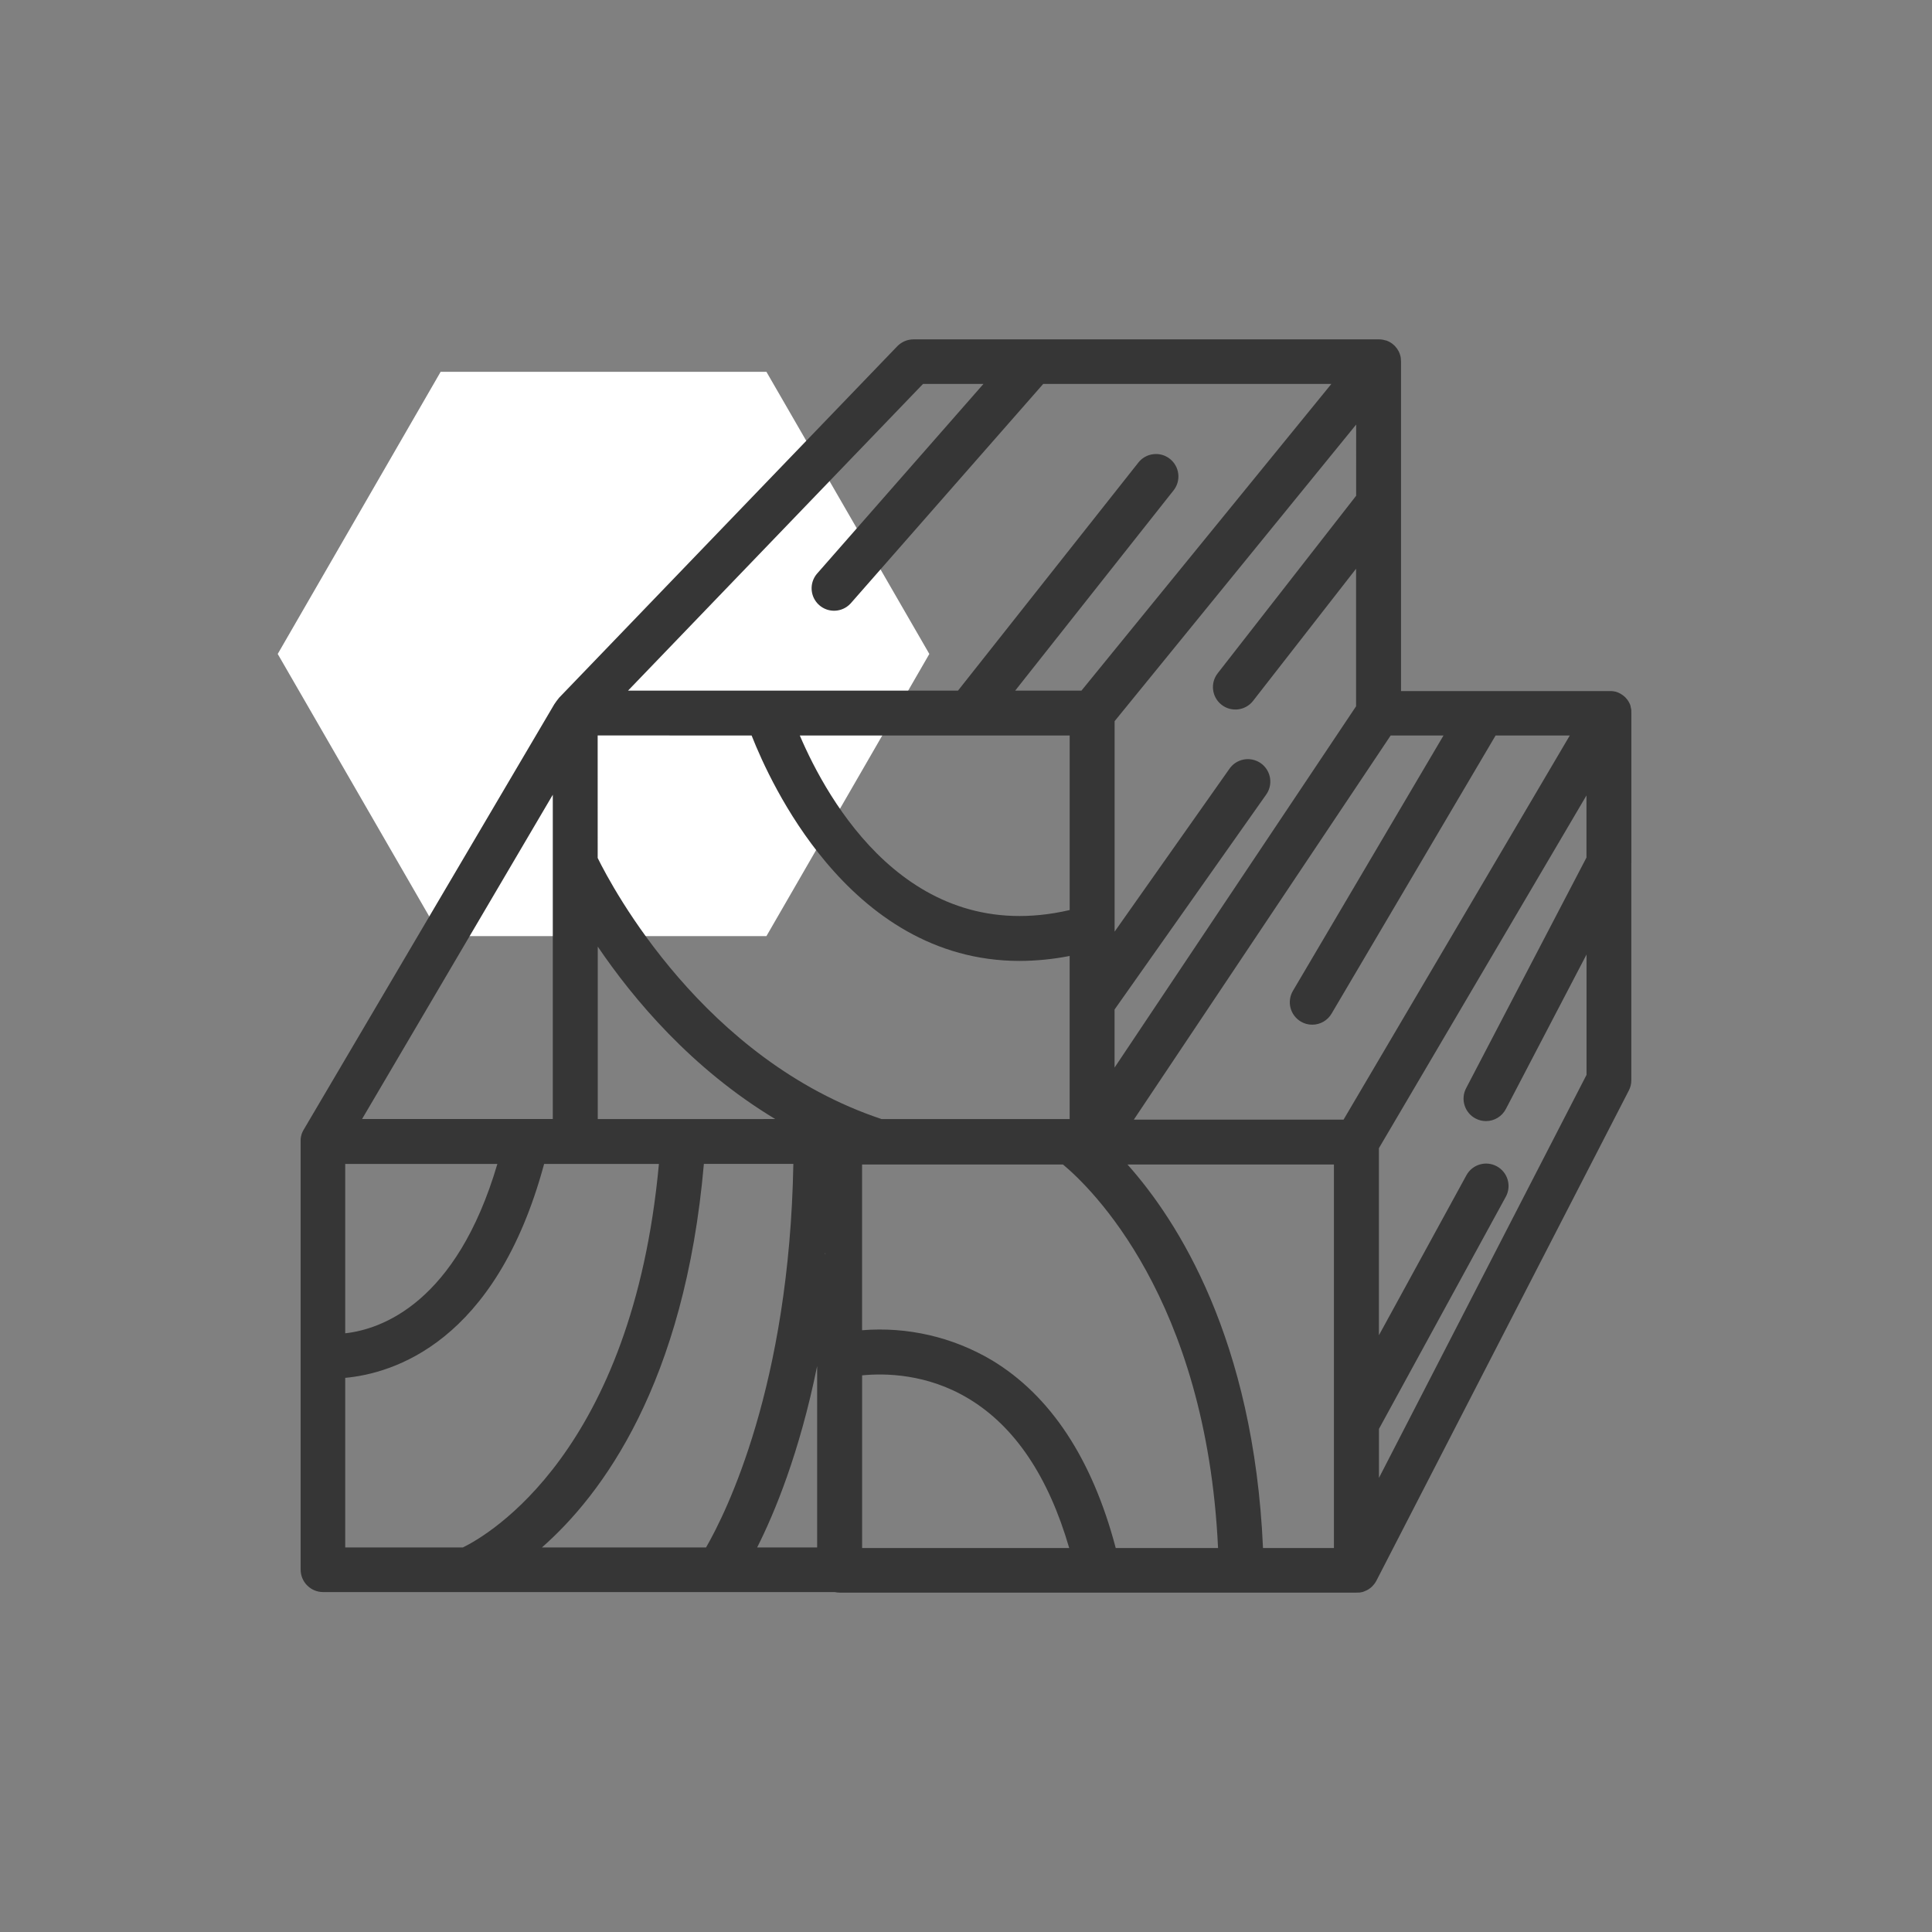
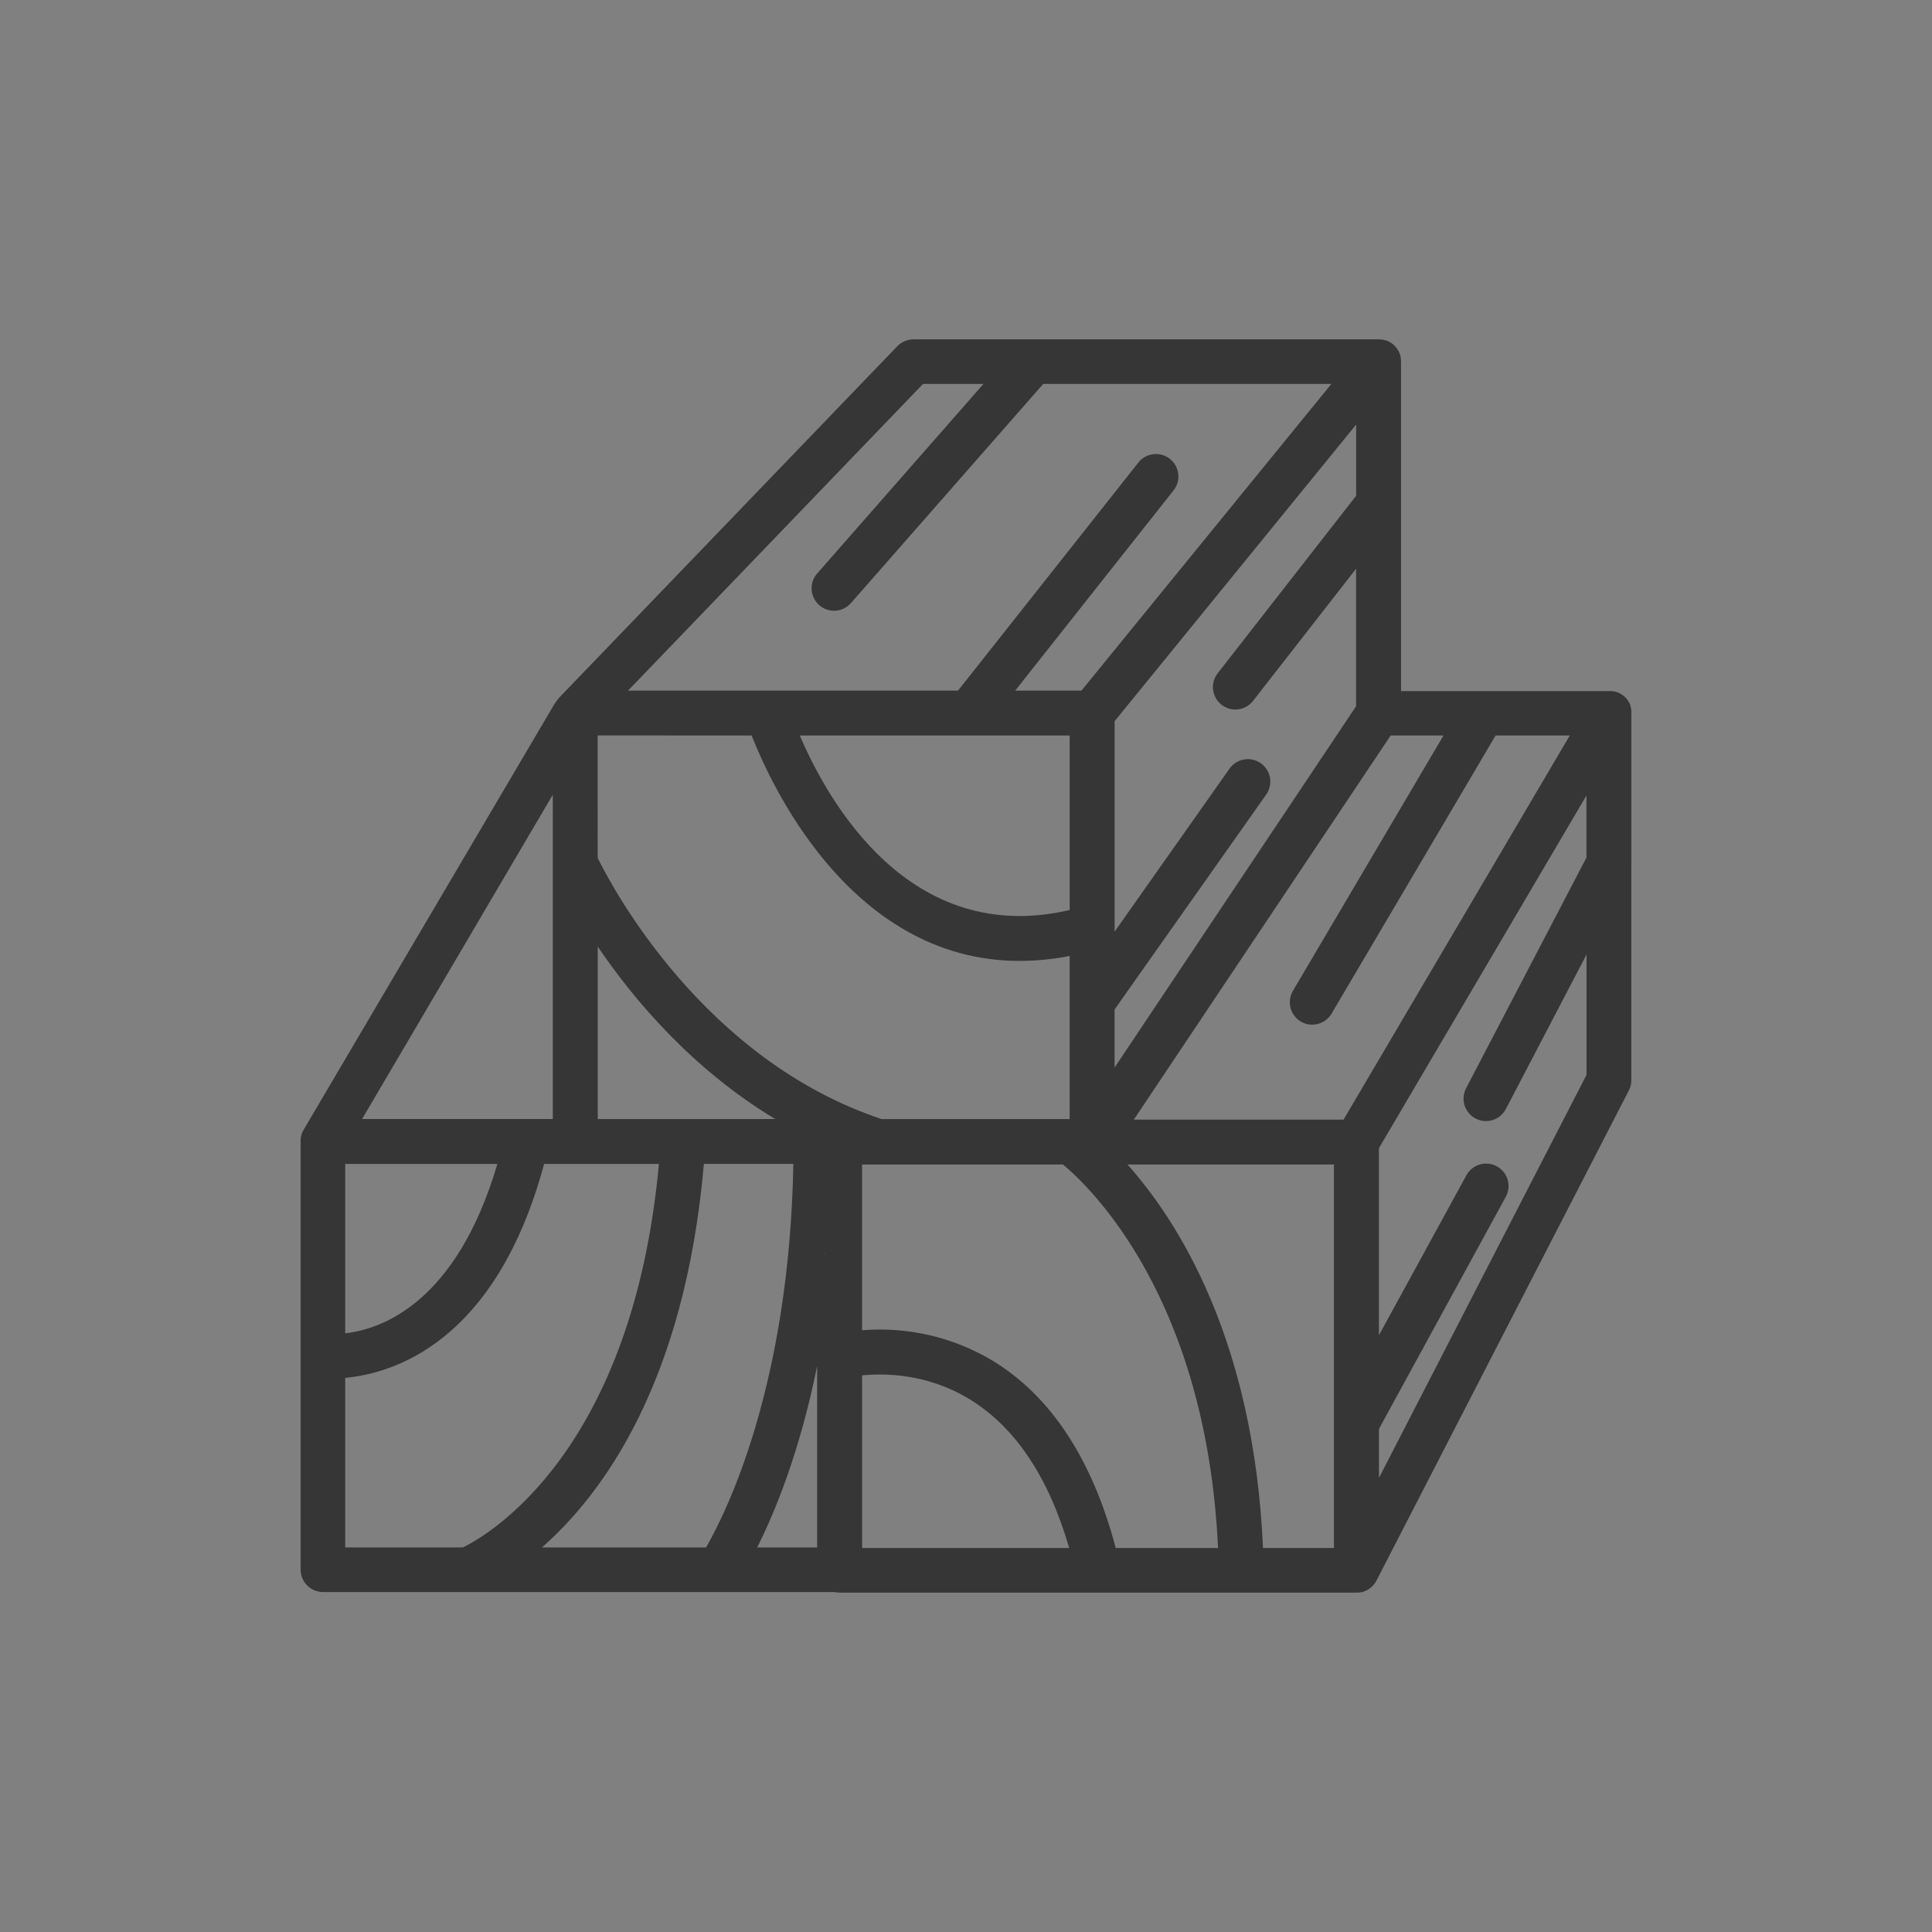
<svg xmlns="http://www.w3.org/2000/svg" xmlns:ns1="http://www.serif.com/" width="100%" height="100%" viewBox="0 0 80 80" version="1.1" xml:space="preserve" style="fill-rule:evenodd;clip-rule:evenodd;stroke-linejoin:round;stroke-miterlimit:2;">
  <rect x="0" y="0" width="80" height="80" fill="#808080" stroke="none" />
  <rect id="_7" ns1:id="7" x="0" y="0" width="80" height="80" style="fill:none;" />
-   <path d="M18.245,38.763l13.491,-0l6.746,-11.684l-6.746,-11.683l-13.491,-0l-0.029,0.052l-6.716,11.631l6.745,11.684Z" style="fill:#fff;fill-rule:nonzero;" />
  <path d="M56.305,65.943c-0.017,0.003 -0.12,0.005 -0.148,0.004l-21.391,-0c-0.071,-0.001 -0.141,-0.009 -0.205,-0.023l-21.182,-0c-0.514,-0 -0.93,-0.417 -0.93,-0.93c0,-0 0,-17.727 0,-17.727c-0.001,-0.026 -0.001,-0.052 -0,-0.077c-0.001,-0.021 0.001,-0.043 0.004,-0.064c0.005,-0.04 0.014,-0.08 0.025,-0.119c0.003,-0.018 0.008,-0.036 0.014,-0.054c0.02,-0.057 0.046,-0.112 0.075,-0.161l10.385,-17.63c0.024,-0.04 0.162,-0.232 0.2,-0.271l14.003,-14.554c0.175,-0.181 0.416,-0.284 0.669,-0.284l19.294,-0c0.001,-0 0.003,-0 0.005,-0c0.048,0.001 0.097,0.006 0.144,0.015c0.043,0.008 0.158,0.039 0.158,0.039c0.036,0.014 0.071,0.03 0.105,0.048c0.003,0.001 0.006,0.003 0.01,0.005c0.032,0.018 0.064,0.038 0.094,0.06l0.002,0.001c0.002,0.002 0.004,0.003 0.006,0.005c0.008,0.006 0.016,0.012 0.023,0.018c0.029,0.023 0.056,0.046 0.082,0.071l0.002,0.003c0.005,0.005 0.011,0.011 0.016,0.016c0.001,0.002 0.002,0.003 0.003,0.004c0.011,0.013 0.048,0.055 0.069,0.084c0.002,0.003 0.005,0.006 0.007,0.009l0.01,0.014c0.021,0.032 0.041,0.065 0.06,0.099c-0,0 0.033,0.067 0.011,0.022c0.019,0.04 0.035,0.08 0.048,0.122c0.001,0.002 0.001,0.005 0.002,0.008c0.014,0.047 0.027,0.095 0.031,0.144c0.001,0.01 0.001,0.02 0.001,0.03c0.004,0.032 0.006,0.063 0.006,0.095l0,0.003l0,13.648c0,0 8.723,0.001 8.725,0.001c0.021,-0.001 0.095,0.012 0.095,0.012c0.024,0.002 0.077,0.014 0.077,0.014c0.066,0.02 0.129,0.047 0.188,0.08l0.08,0.051c0.007,0.004 0.043,0.031 0.053,0.04c0.024,0.02 0.072,0.064 0.072,0.064c0.025,0.026 0.08,0.094 0.085,0.1c0.016,0.023 0.032,0.045 0.046,0.069c0.002,0.003 0.025,0.044 0.028,0.05c0.013,0.025 0.026,0.051 0.036,0.077c0.012,0.027 0.019,0.056 0.023,0.085c0.008,0.028 0.02,0.095 0.021,0.098c0.002,0.015 0.005,0.029 0.007,0.043c0.002,0.013 0.004,0.105 0.002,0.136l0,6.19c0,0.011 -0,0.022 -0.001,0.033l-0,8.972c-0,0.148 -0.036,0.294 -0.104,0.425l-10.454,20.301c-0.003,0.006 -0.042,0.073 -0.06,0.1c-0,-0 -0.093,0.114 -0.102,0.122c-0.022,0.022 -0.075,0.069 -0.078,0.071c-0.013,0.01 -0.095,0.068 -0.103,0.072c-0.005,0.003 -0.153,0.078 -0.228,0.099c-0.018,0.005 -0.096,0.019 -0.116,0.022Zm-22.142,-14.065c-0.001,0.012 -0.002,0.024 -0.003,0.035l0.024,0.027c-0.003,-0.009 -0.011,-0.031 -0.021,-0.062Zm-0.327,4.688c-0.732,3.603 -1.766,6.088 -2.484,7.511l2.484,-0l-0,-7.511Zm10.457,-26.11c-0,0 -11.174,0 -11.175,-0c1.151,2.687 4.519,8.771 11.175,7.227l-0,-7.227Zm1.907,33.644c0,0 4.237,0 4.237,0c-0.486,-10.368 -5.308,-14.956 -6.421,-15.88c0,0 -8.319,0 -8.319,0c0,0 0,6.862 0,6.862c1.873,-0.152 3.749,0.279 5.37,1.24l0.003,0.001c2.419,1.459 4.152,4.067 5.13,7.777Zm-15.077,-33.644c-0,-0 -6.375,-0.003 -6.375,-0.003c0,-0 0,5.072 0.001,5.074c0.6,1.221 4.38,8.355 11.756,10.811l7.787,-0c0,-0 0,-6.755 -0,-6.754c-0.681,0.134 -1.373,0.203 -2.067,0.206l-0.002,0c-3.578,0 -6.21,-1.926 -8.033,-4.101c-1.667,-1.988 -2.651,-4.177 -3.067,-5.233Zm15.564,17.764c2.068,2.318 5.231,7.229 5.611,15.88l2.937,0l0,-15.88l-8.548,0Zm-32.392,8.834c0,0 0,7.023 0,7.023c0,0 4.869,0 4.87,-0c1.047,-0.508 7.022,-3.957 8.119,-15.881c0,-0 -4.753,-0 -4.753,-0c-2.005,7.425 -6.281,8.678 -8.236,8.858Zm41.339,-10.693l9.367,-15.905l-3.072,-0l-6.792,11.517c-0.167,0.284 -0.472,0.458 -0.801,0.457c-0.166,0.001 -0.329,-0.044 -0.472,-0.129c-0.212,-0.126 -0.365,-0.33 -0.427,-0.568c-0.061,-0.239 -0.025,-0.492 0.1,-0.704l6.235,-10.573c0,0 -2.188,0 -2.188,0c0,0 -10.634,15.905 -10.634,15.905l8.684,-0Zm-41.339,1.835c0,-0 0,7.013 0,7.013c1.498,-0.166 4.605,-1.254 6.3,-7.013l-6.3,-0Zm42.805,13l8.595,-16.689l-0,-4.983l-3.34,6.397c-0.16,0.308 -0.478,0.501 -0.824,0.501c-0.151,-0 -0.299,-0.037 -0.431,-0.107c-0.454,-0.238 -0.629,-0.799 -0.392,-1.253l4.984,-9.552l0,-2.572l-8.594,14.605l-0,7.747l3.623,-6.625c0.246,-0.451 0.81,-0.616 1.261,-0.37c0.45,0.246 0.616,0.81 0.37,1.26l-5.252,9.612l0,2.029Zm-32.348,-21.999l-0,7.141c-0,-0 7.35,-0 7.349,-0.001c-3.465,-2.086 -5.876,-4.967 -7.349,-7.14Zm31.403,-18.669l0.001,-2.948l-10.002,12.282l-0,8.715c-0,0 4.741,-6.724 4.74,-6.723c0.138,-0.21 0.354,-0.355 0.601,-0.403c0.248,-0.048 0.506,0.007 0.713,0.153c0.207,0.146 0.345,0.37 0.383,0.621c0.037,0.247 -0.026,0.499 -0.177,0.699l-6.262,8.877l0,2.405l10,-14.96l-0,-5.696l-4.266,5.473c-0.316,0.404 -0.9,0.476 -1.304,0.16c-0.404,-0.316 -0.476,-0.9 -0.16,-1.304l5.733,-7.351Zm-33.265,12.38l-7.898,13.429l7.898,0l-0,-13.429Zm-0.451,31.169c0,-0 6.796,-0 6.797,-0c0.833,-1.447 3.448,-6.693 3.615,-15.882c-0,0 -3.705,0 -3.705,0c-0.793,9.105 -4.221,13.699 -6.707,15.882Zm15.781,-48.179l-12.215,12.7l13.663,0l7.47,-9.445c0.318,-0.403 0.902,-0.471 1.304,-0.153c0.403,0.318 0.472,0.903 0.153,1.305l-6.559,8.293c0,0 2.744,0 2.744,0l10.349,-12.7l-11.932,0l-7.975,9.09c-0.003,0.003 -0.006,0.006 -0.009,0.009c-0.343,0.364 -0.913,0.392 -1.29,0.061c-0.376,-0.33 -0.423,-0.899 -0.106,-1.287c0.002,-0.003 0.005,-0.006 0.008,-0.009l6.898,-7.864l-2.503,-0Zm-2.522,41.052c-0,-0 -0,7.15 -0,7.15c-0,0 8.576,0 8.576,0.001c-0.857,-2.948 -2.244,-5.03 -4.162,-6.184c-1.727,-1.042 -3.472,-1.059 -4.414,-0.967Z" style="fill:#363636;" />
</svg>